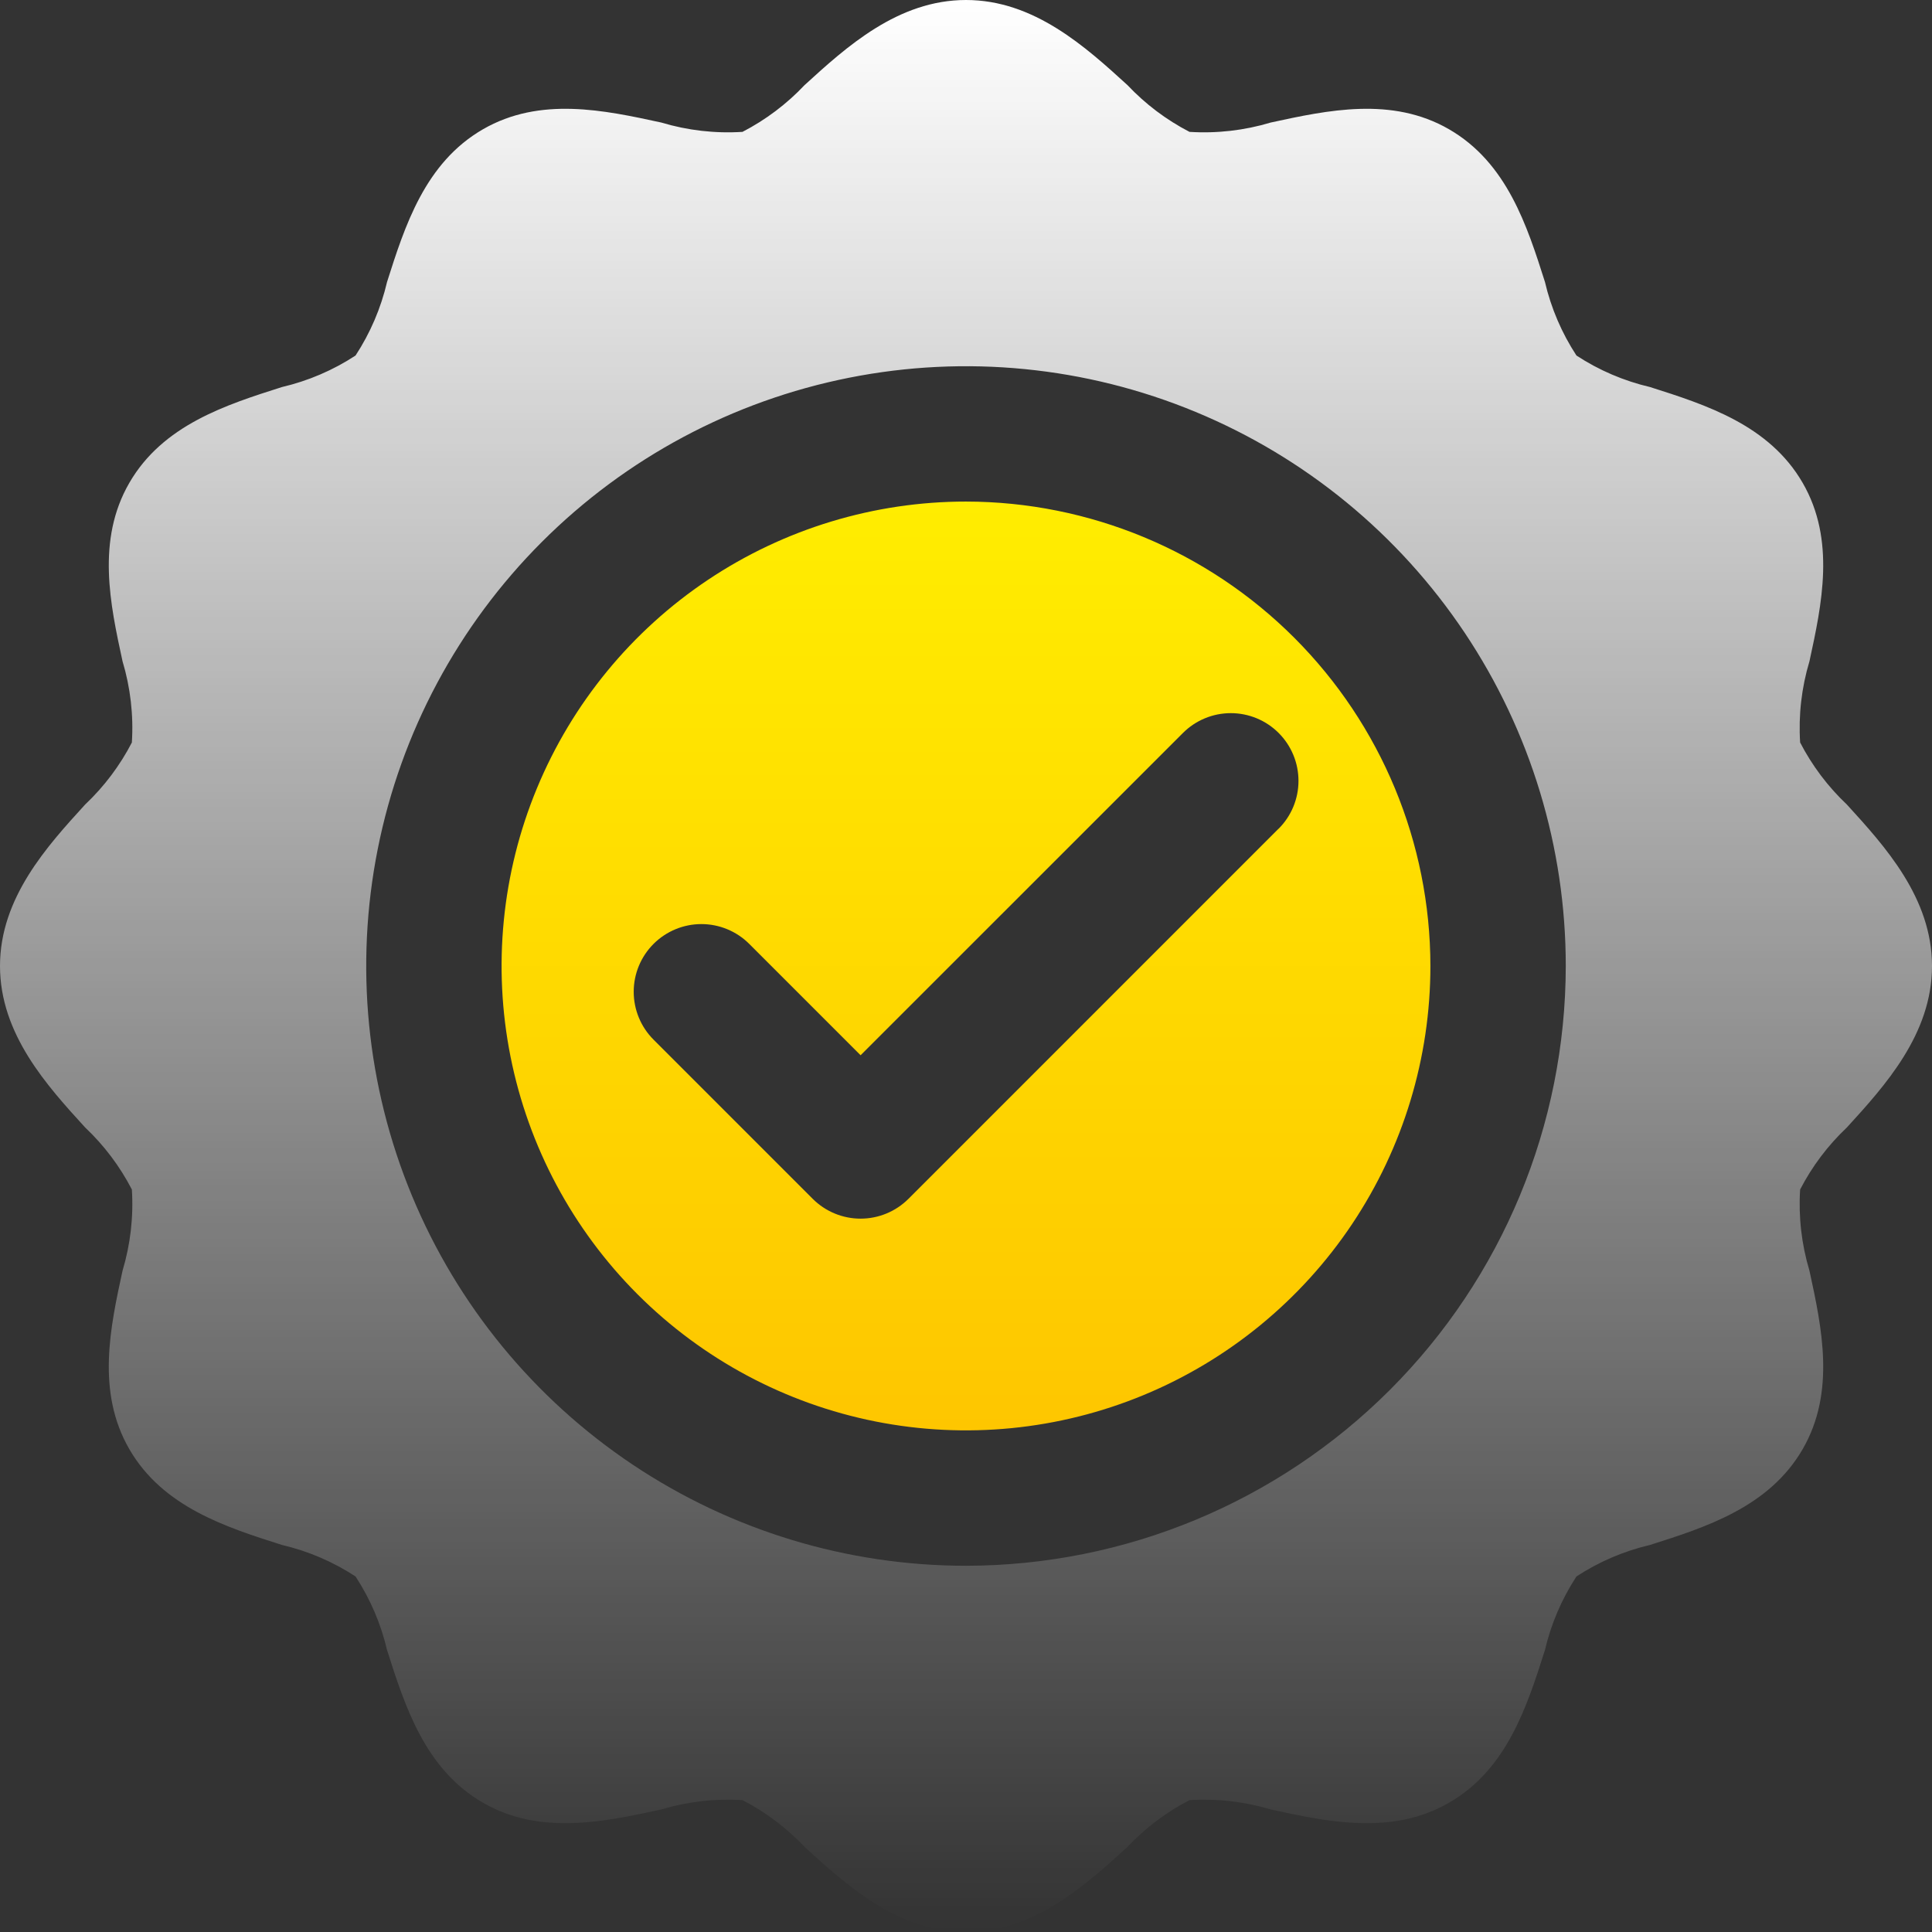
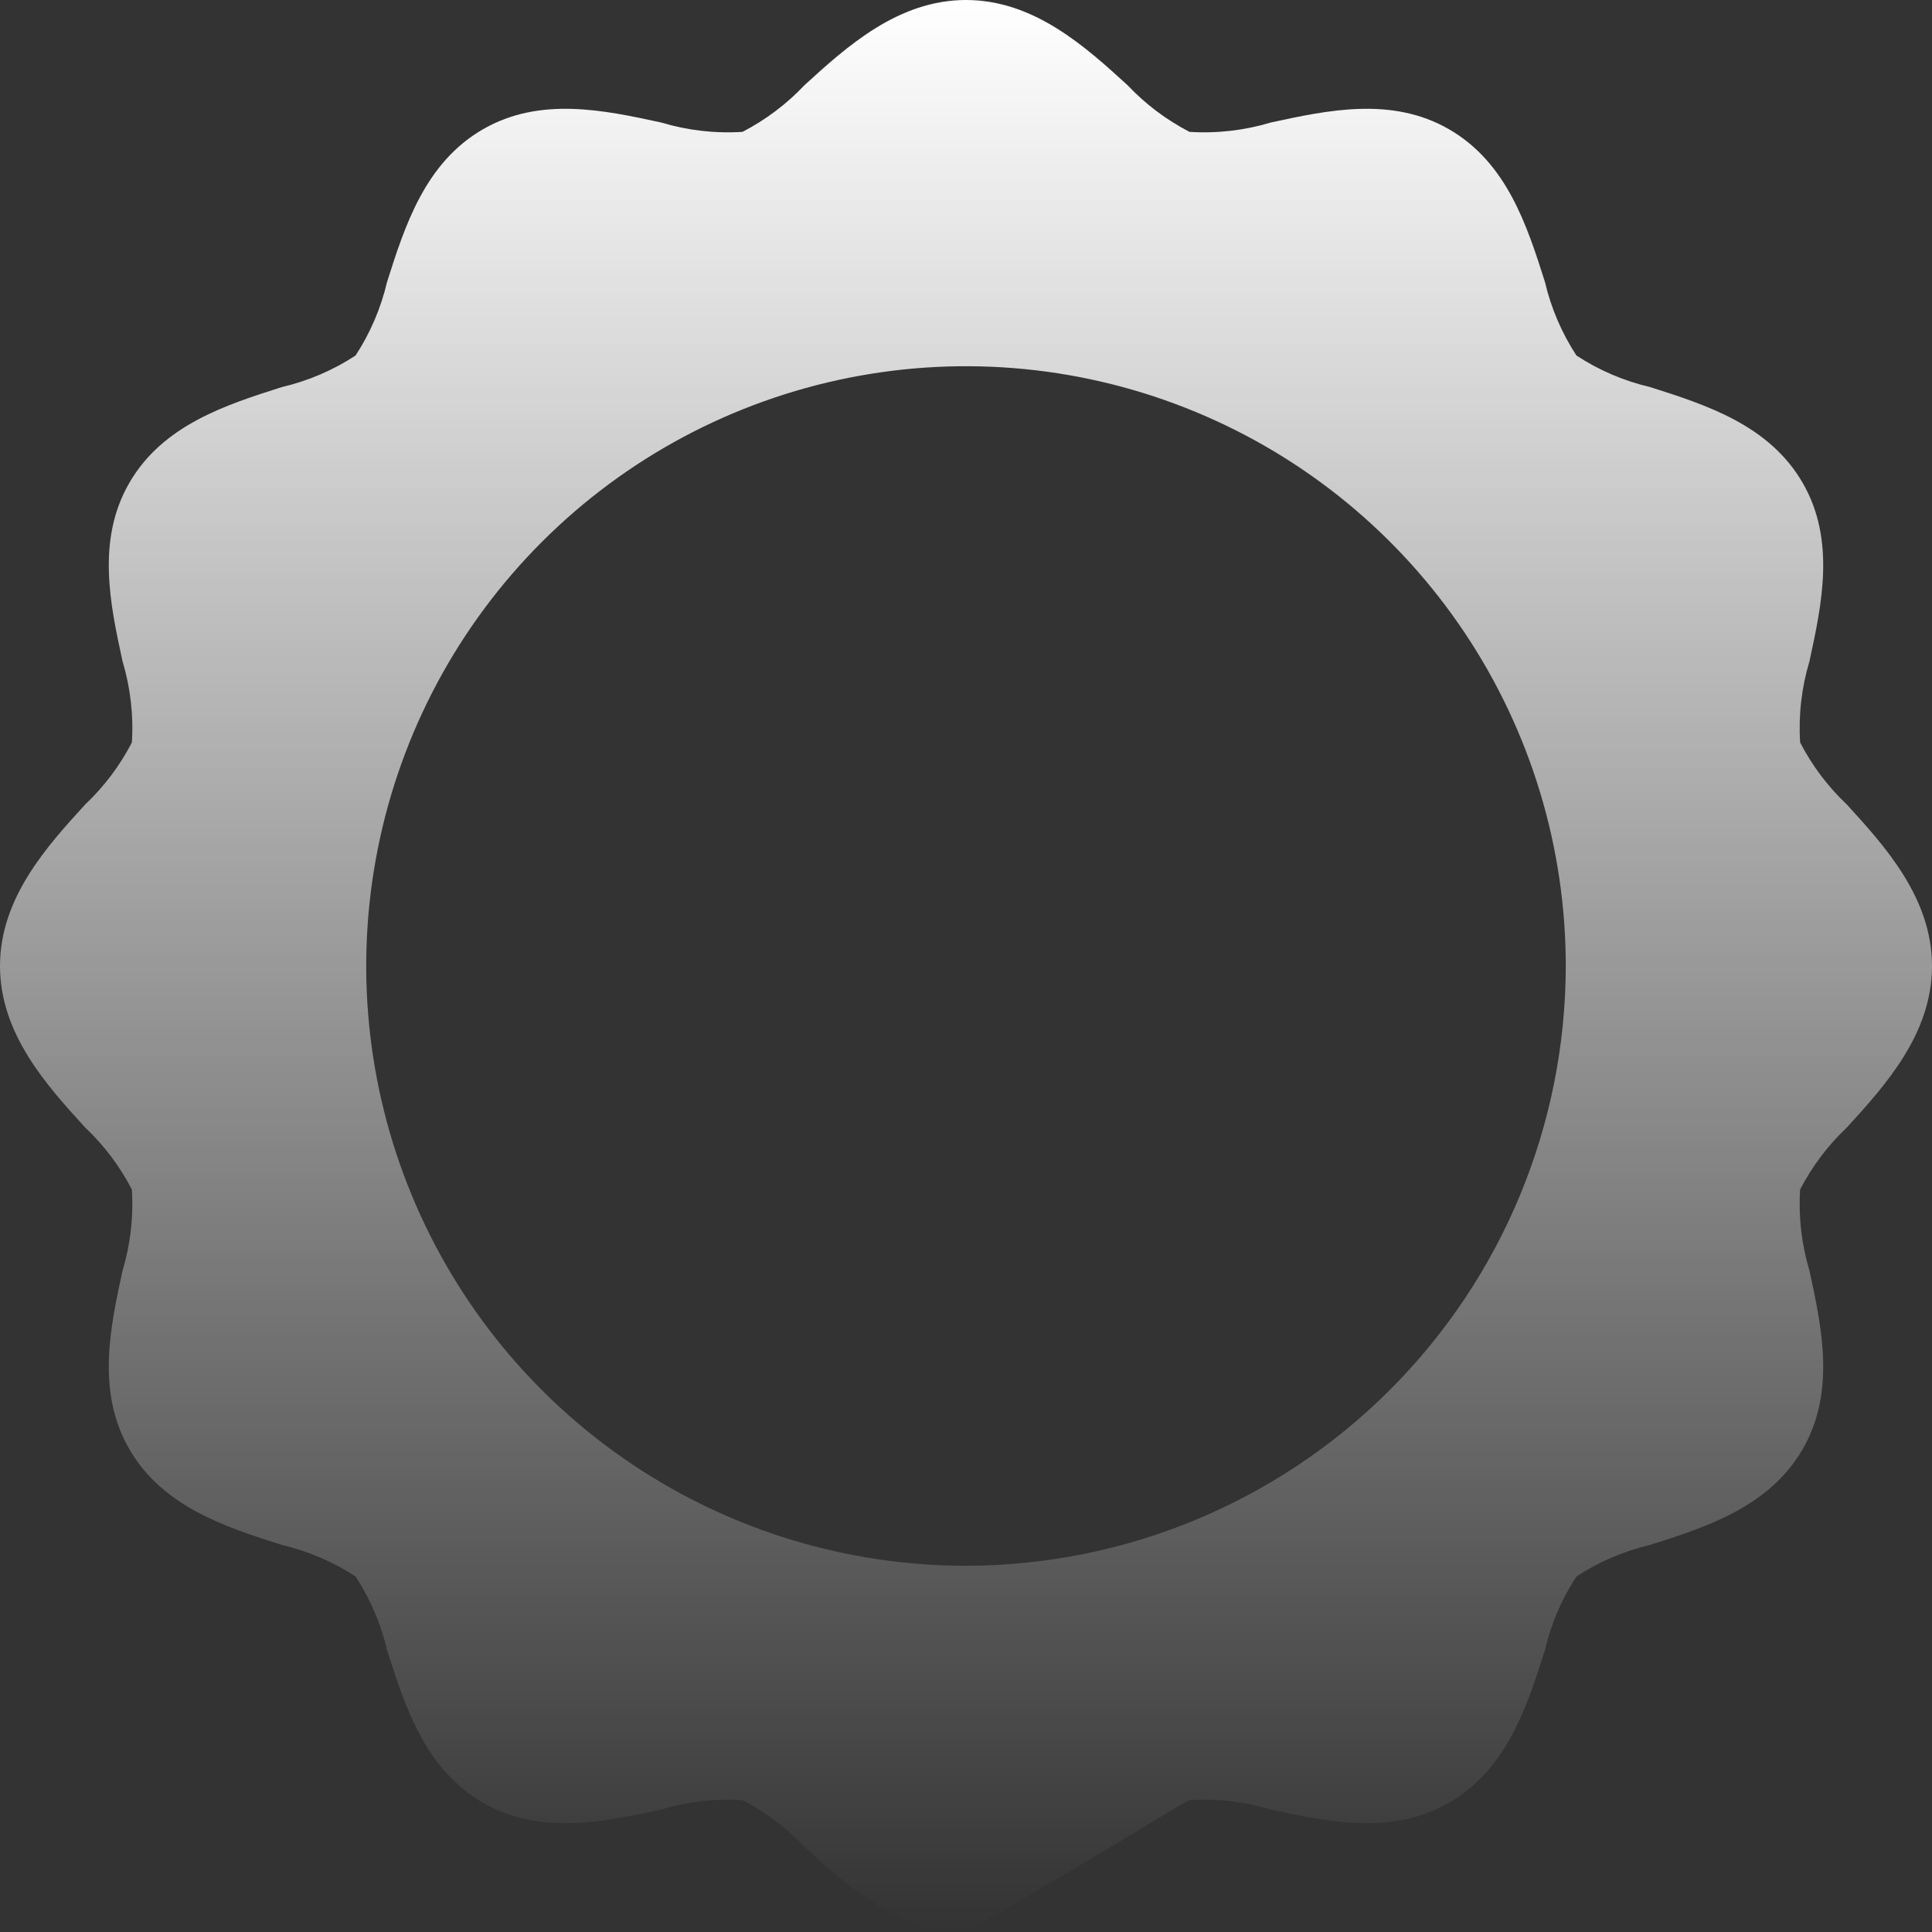
<svg xmlns="http://www.w3.org/2000/svg" width="122" height="122" viewBox="0 0 122 122" fill="none">
  <rect x="0" y="0" width="122" height="122" fill="#333333" stroke="none" />
-   <path d="M61 31.672C55.2 31.672 49.53 33.392 44.707 36.614C39.885 39.837 36.126 44.417 33.906 49.775C31.686 55.134 31.106 61.031 32.237 66.719C33.369 72.408 36.162 77.633 40.263 81.735C44.365 85.836 49.59 88.629 55.279 89.761C60.967 90.892 66.864 90.311 72.222 88.092C77.581 85.872 82.161 82.113 85.384 77.291C88.606 72.468 90.326 66.798 90.326 60.998C90.317 53.223 87.225 45.769 81.727 40.271C76.229 34.773 68.775 31.681 61 31.672ZM80.73 52.337L57.366 75.703C56.564 76.504 55.477 76.954 54.343 76.954C53.21 76.954 52.123 76.504 51.321 75.703L41.269 65.65C40.467 64.849 40.017 63.761 40.017 62.627C40.017 61.494 40.467 60.407 41.269 59.605C42.071 58.804 43.158 58.353 44.292 58.353C45.425 58.354 46.513 58.804 47.314 59.606L54.344 66.636L74.691 46.293C75.088 45.894 75.559 45.578 76.078 45.362C76.597 45.145 77.153 45.034 77.716 45.033C78.278 45.032 78.835 45.143 79.354 45.357C79.874 45.572 80.346 45.887 80.743 46.285C81.141 46.682 81.456 47.155 81.671 47.674C81.886 48.194 81.996 48.751 81.995 49.313C81.995 49.875 81.883 50.432 81.667 50.951C81.451 51.47 81.134 51.941 80.736 52.337H80.73Z" fill="url(#paint0_linear_165_6210)" />
-   <path d="M116.625 71.197C119.018 68.572 122 65.307 122 61C122 56.693 119.018 53.428 116.625 50.805C115.428 49.674 114.429 48.349 113.673 46.886C113.563 45.155 113.763 43.419 114.262 41.758C115.041 38.17 115.923 34.103 113.833 30.491C111.717 26.831 107.721 25.563 104.195 24.441C102.542 24.054 100.969 23.381 99.549 22.451C98.619 21.031 97.946 19.458 97.559 17.805C96.438 14.281 95.167 10.283 91.51 8.167C87.897 6.077 83.83 6.959 80.242 7.738C78.581 8.237 76.844 8.437 75.113 8.327C73.65 7.57 72.326 6.572 71.197 5.375C68.572 2.982 65.307 0 61 0C56.693 0 53.428 2.982 50.805 5.375C49.674 6.572 48.349 7.571 46.886 8.327C45.155 8.437 43.419 8.237 41.758 7.738C38.17 6.959 34.103 6.077 30.491 8.167C26.831 10.283 25.563 14.279 24.441 17.805C24.054 19.458 23.381 21.031 22.451 22.451C21.031 23.381 19.458 24.054 17.805 24.441C14.281 25.562 10.283 26.833 8.167 30.491C6.077 34.103 6.959 38.17 7.738 41.758C8.237 43.419 8.437 45.156 8.327 46.887C7.57 48.35 6.572 49.674 5.375 50.805C2.982 53.428 0 56.693 0 61C0 65.307 2.982 68.572 5.375 71.195C6.572 72.326 7.571 73.651 8.327 75.114C8.437 76.845 8.237 78.581 7.738 80.242C6.959 83.83 6.077 87.897 8.167 91.51C10.283 95.169 14.279 96.437 17.805 97.559C19.458 97.946 21.031 98.619 22.451 99.549C23.381 100.969 24.054 102.542 24.441 104.195C25.562 107.719 26.833 111.717 30.491 113.833C34.103 115.922 38.17 115.041 41.758 114.262C43.419 113.763 45.155 113.563 46.886 113.673C48.349 114.429 49.674 115.428 50.805 116.625C53.428 119.018 56.693 122 61 122C65.307 122 68.572 119.018 71.197 116.625C72.327 115.427 73.651 114.429 75.114 113.673C76.845 113.563 78.581 113.763 80.242 114.262C83.83 115.041 87.897 115.923 91.51 113.833C95.169 111.717 96.437 107.721 97.559 104.195C97.946 102.542 98.619 100.969 99.549 99.549C100.969 98.619 102.542 97.946 104.195 97.559C107.719 96.438 111.717 95.167 113.833 91.51C115.923 87.897 115.041 83.83 114.262 80.242C113.763 78.581 113.563 76.844 113.673 75.113C114.43 73.65 115.428 72.326 116.625 71.197ZM61 98.874C53.509 98.874 46.187 96.653 39.958 92.491C33.73 88.33 28.875 82.415 26.009 75.494C23.142 68.573 22.392 60.958 23.854 53.611C25.315 46.264 28.922 39.516 34.219 34.219C39.516 28.922 46.264 25.315 53.611 23.854C60.958 22.392 68.573 23.142 75.494 26.009C82.415 28.875 88.33 33.73 92.491 39.958C96.653 46.187 98.874 53.509 98.874 61C98.863 71.041 94.869 80.668 87.768 87.768C80.668 94.869 71.041 98.863 61 98.874Z" fill="url(#paint1_linear_165_6210)" />
+   <path d="M116.625 71.197C119.018 68.572 122 65.307 122 61C122 56.693 119.018 53.428 116.625 50.805C115.428 49.674 114.429 48.349 113.673 46.886C113.563 45.155 113.763 43.419 114.262 41.758C115.041 38.17 115.923 34.103 113.833 30.491C111.717 26.831 107.721 25.563 104.195 24.441C102.542 24.054 100.969 23.381 99.549 22.451C98.619 21.031 97.946 19.458 97.559 17.805C96.438 14.281 95.167 10.283 91.51 8.167C87.897 6.077 83.83 6.959 80.242 7.738C78.581 8.237 76.844 8.437 75.113 8.327C73.65 7.57 72.326 6.572 71.197 5.375C68.572 2.982 65.307 0 61 0C56.693 0 53.428 2.982 50.805 5.375C49.674 6.572 48.349 7.571 46.886 8.327C45.155 8.437 43.419 8.237 41.758 7.738C38.17 6.959 34.103 6.077 30.491 8.167C26.831 10.283 25.563 14.279 24.441 17.805C24.054 19.458 23.381 21.031 22.451 22.451C21.031 23.381 19.458 24.054 17.805 24.441C14.281 25.562 10.283 26.833 8.167 30.491C6.077 34.103 6.959 38.17 7.738 41.758C8.237 43.419 8.437 45.156 8.327 46.887C7.57 48.35 6.572 49.674 5.375 50.805C2.982 53.428 0 56.693 0 61C0 65.307 2.982 68.572 5.375 71.195C6.572 72.326 7.571 73.651 8.327 75.114C8.437 76.845 8.237 78.581 7.738 80.242C6.959 83.83 6.077 87.897 8.167 91.51C10.283 95.169 14.279 96.437 17.805 97.559C19.458 97.946 21.031 98.619 22.451 99.549C23.381 100.969 24.054 102.542 24.441 104.195C25.562 107.719 26.833 111.717 30.491 113.833C34.103 115.922 38.17 115.041 41.758 114.262C43.419 113.763 45.155 113.563 46.886 113.673C48.349 114.429 49.674 115.428 50.805 116.625C53.428 119.018 56.693 122 61 122C72.327 115.427 73.651 114.429 75.114 113.673C76.845 113.563 78.581 113.763 80.242 114.262C83.83 115.041 87.897 115.923 91.51 113.833C95.169 111.717 96.437 107.721 97.559 104.195C97.946 102.542 98.619 100.969 99.549 99.549C100.969 98.619 102.542 97.946 104.195 97.559C107.719 96.438 111.717 95.167 113.833 91.51C115.923 87.897 115.041 83.83 114.262 80.242C113.763 78.581 113.563 76.844 113.673 75.113C114.43 73.65 115.428 72.326 116.625 71.197ZM61 98.874C53.509 98.874 46.187 96.653 39.958 92.491C33.73 88.33 28.875 82.415 26.009 75.494C23.142 68.573 22.392 60.958 23.854 53.611C25.315 46.264 28.922 39.516 34.219 34.219C39.516 28.922 46.264 25.315 53.611 23.854C60.958 22.392 68.573 23.142 75.494 26.009C82.415 28.875 88.33 33.73 92.491 39.958C96.653 46.187 98.874 53.509 98.874 61C98.863 71.041 94.869 80.668 87.768 87.768C80.668 94.869 71.041 98.863 61 98.874Z" fill="url(#paint1_linear_165_6210)" />
  <defs>
    <linearGradient id="paint0_linear_165_6210" x1="61" y1="31.672" x2="61" y2="90.324" gradientUnits="userSpaceOnUse">
      <stop stop-color="#FFED00" />
      <stop offset="1" stop-color="#FEC600" />
    </linearGradient>
    <linearGradient id="paint1_linear_165_6210" x1="61" y1="0" x2="61" y2="122" gradientUnits="userSpaceOnUse">
      <stop stop-color="white" />
      <stop offset="1" stop-color="white" stop-opacity="0" />
    </linearGradient>
  </defs>
</svg>